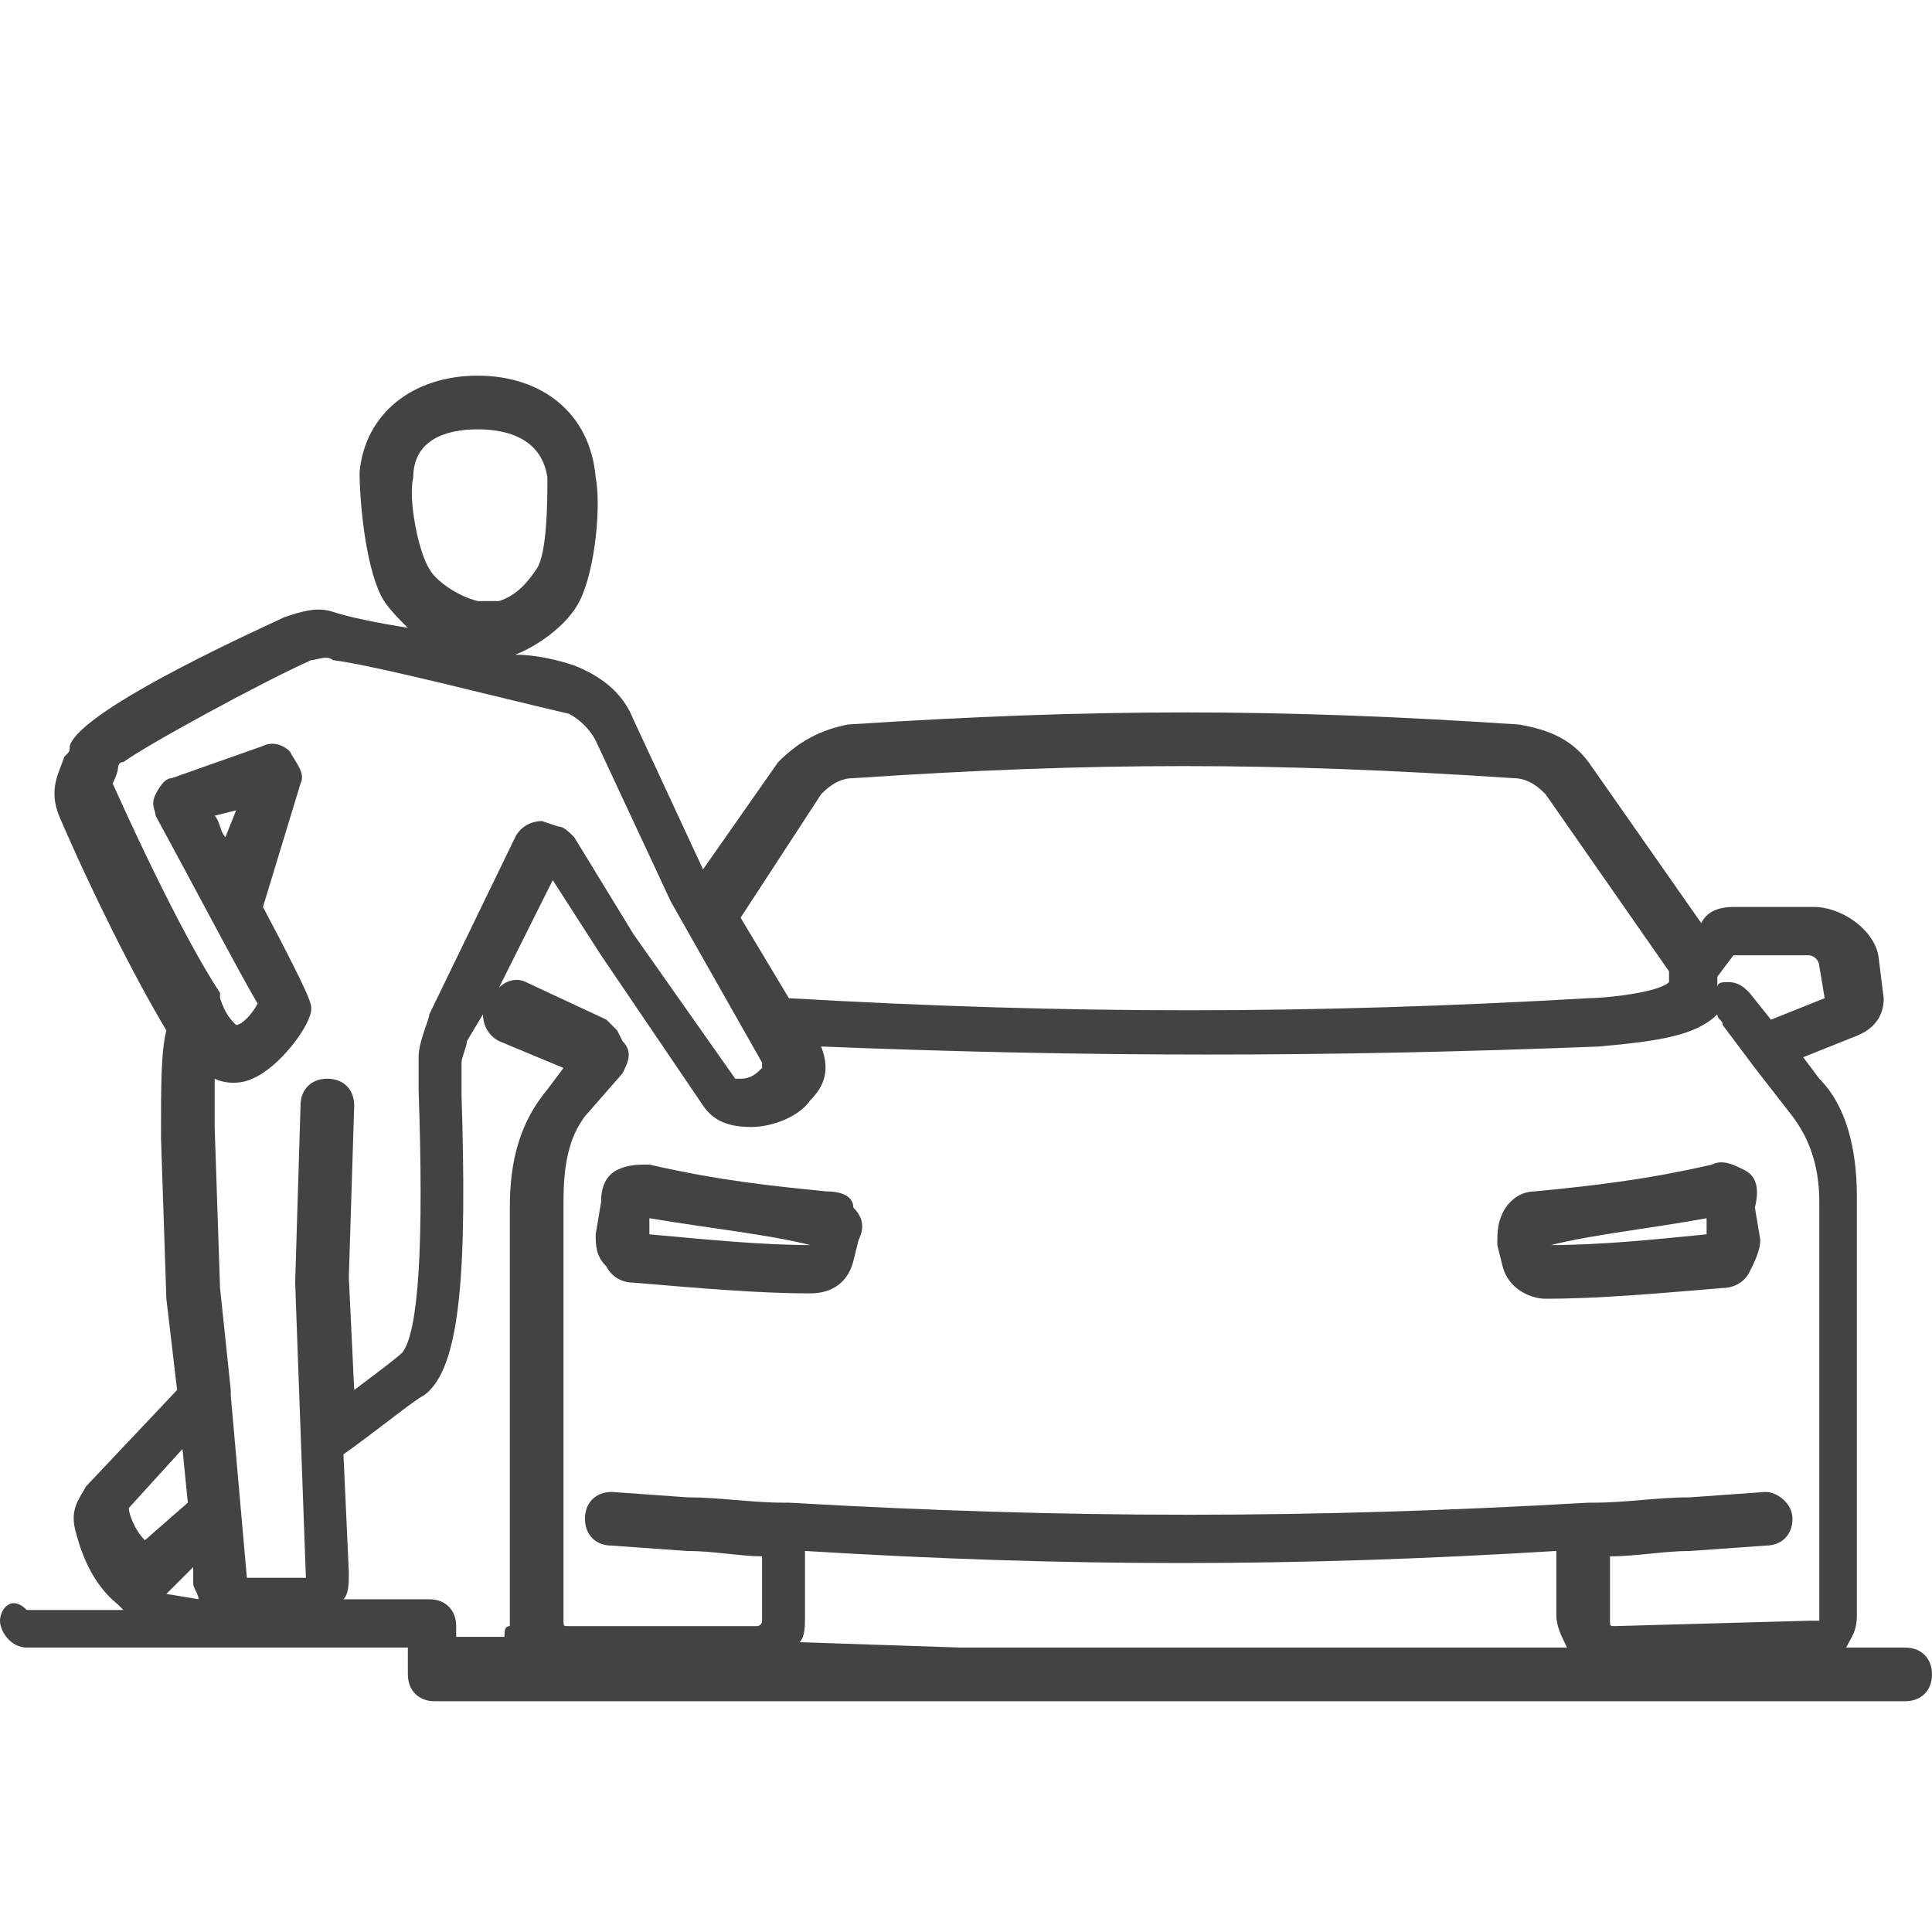
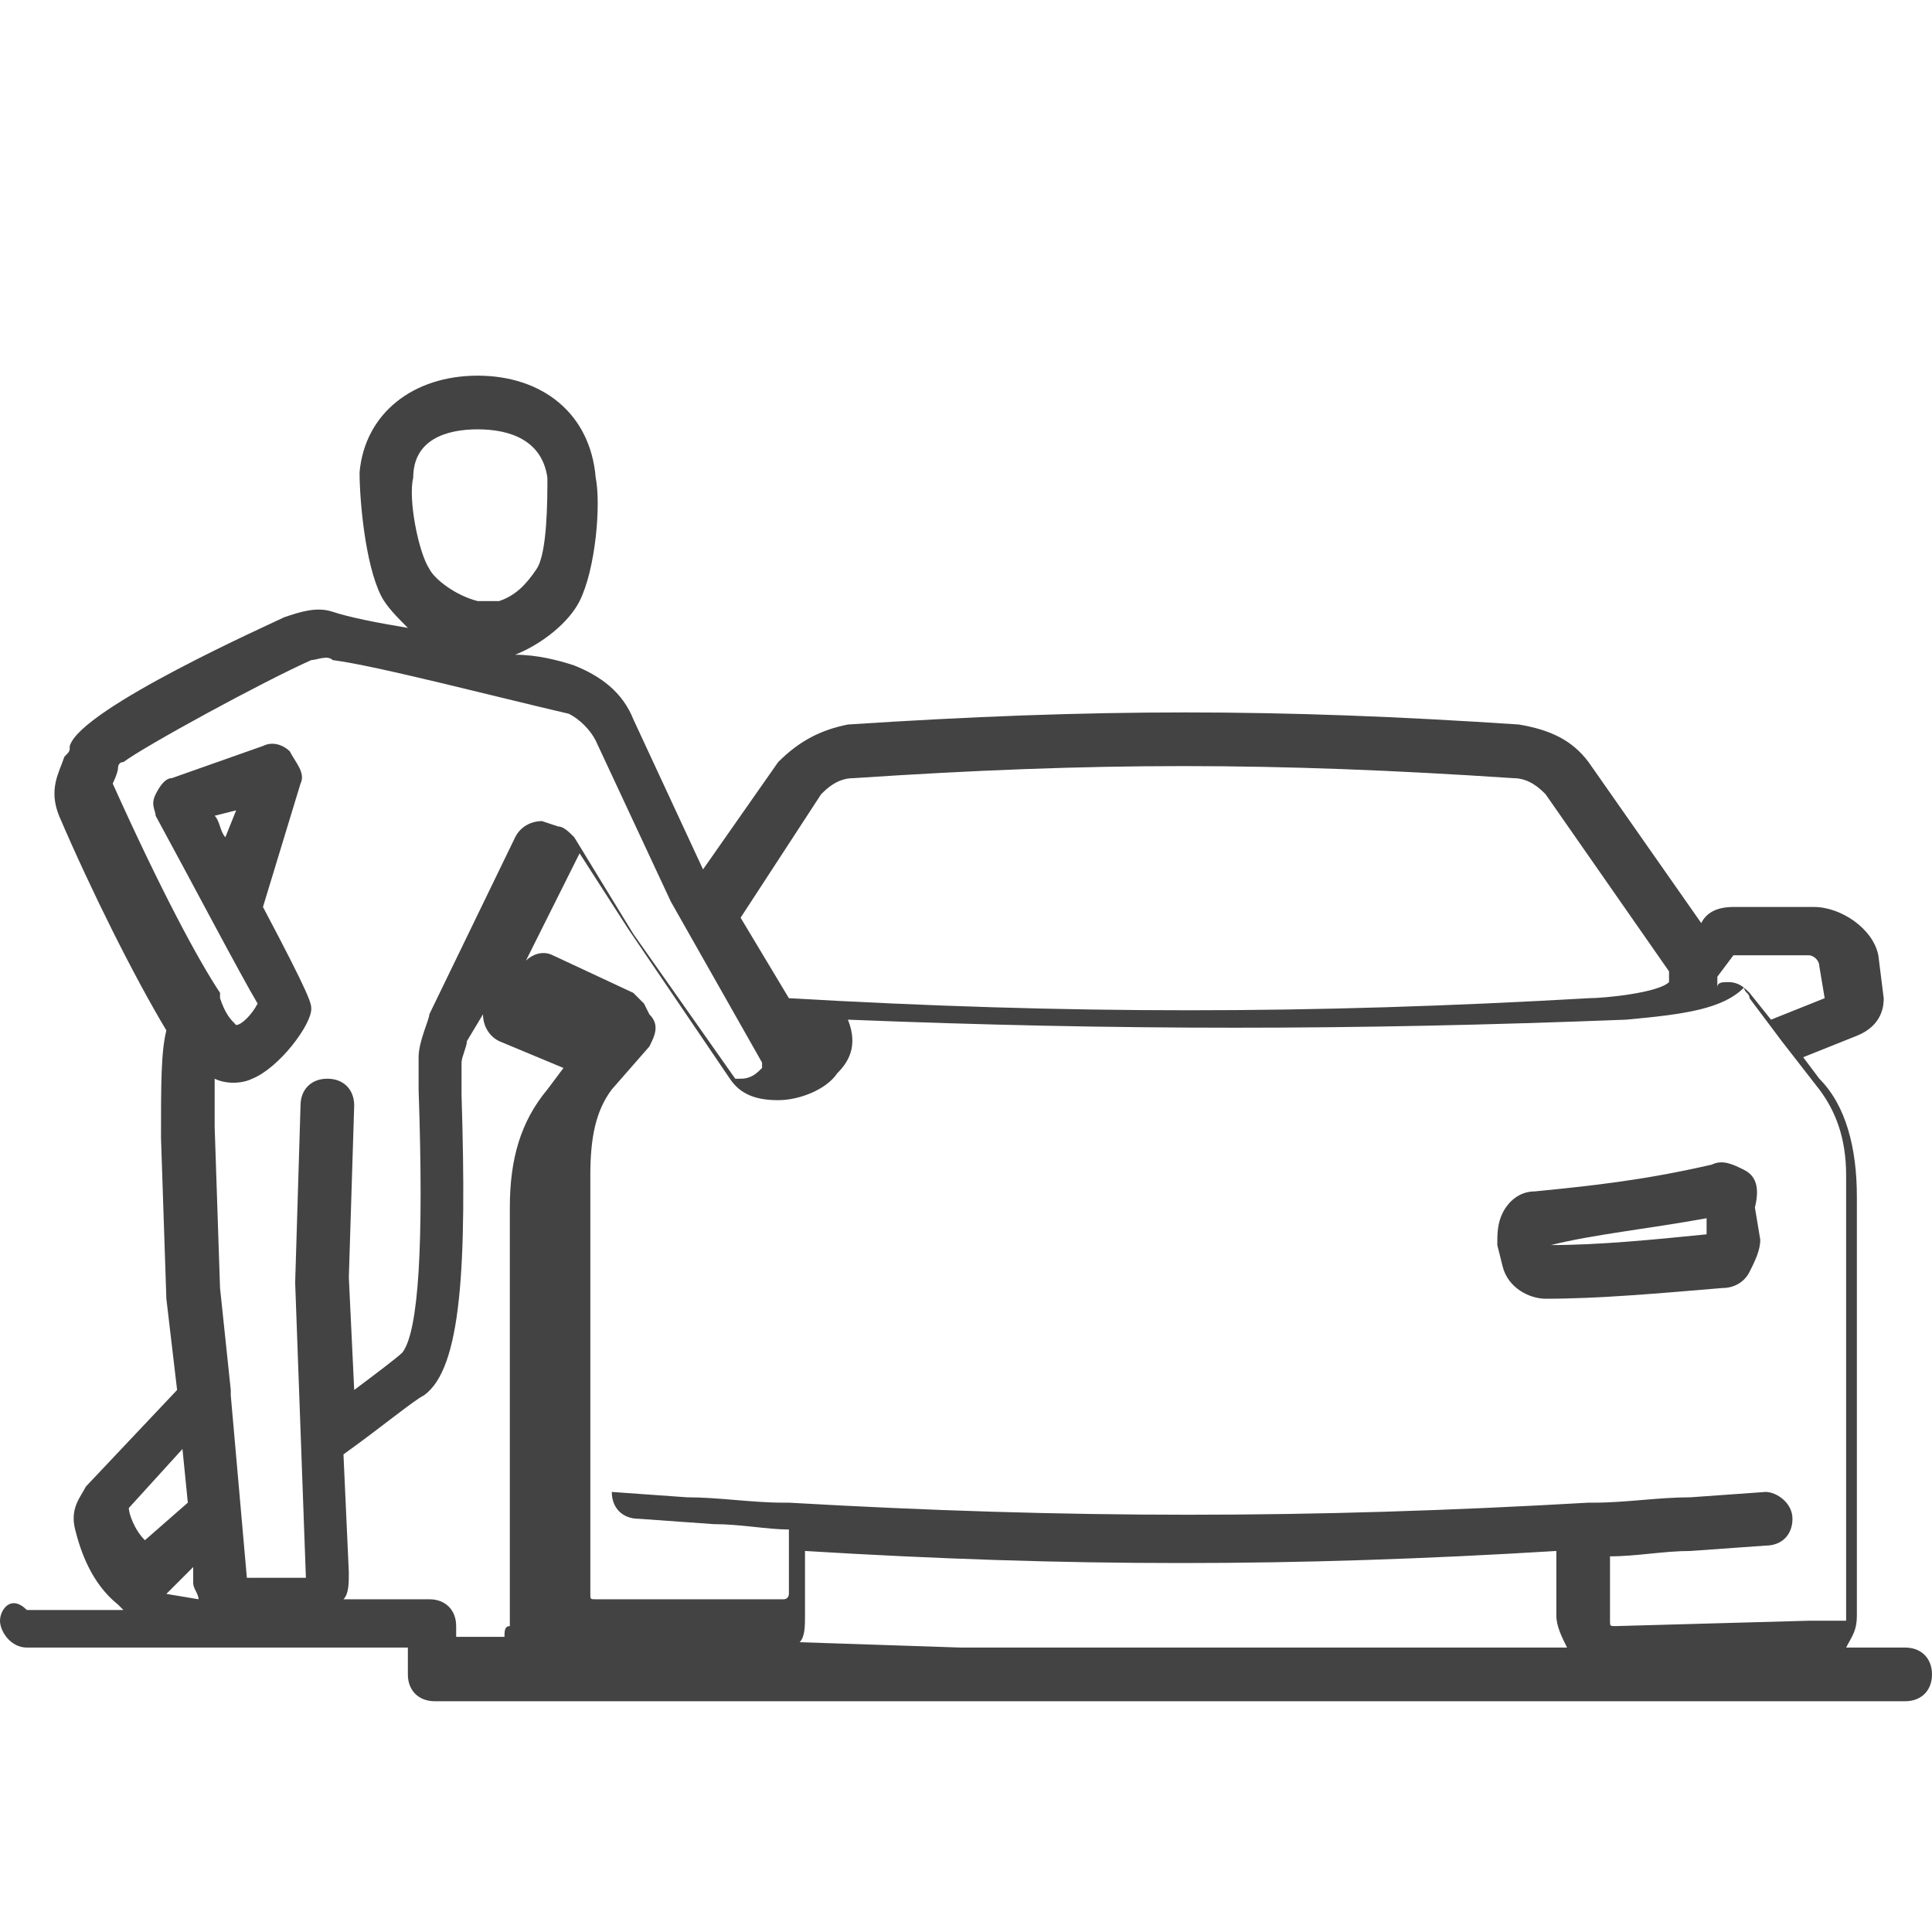
<svg xmlns="http://www.w3.org/2000/svg" version="1.1" id="Layer_1" x="0px" y="0px" viewBox="0 0 36 36" style="enable-background:new 0 0 36 36;" xml:space="preserve">
  <style type="text/css">
	.st0{fill:#434343;}
</style>
  <g>
    <path class="st0" d="M32.5,21.8c-0.2-0.1-0.4-0.2-0.6-0.1c0,0,0,0,0,0c-1.3,0.3-2.3,0.4-3.3,0.5c-0.3,0-0.5,0.2-0.6,0.4   c-0.1,0.2-0.1,0.4-0.1,0.6l0.1,0.4c0.1,0.4,0.5,0.6,0.8,0.6c0,0,0,0,0,0c1,0,2.1-0.1,3.3-0.2c0.2,0,0.4-0.1,0.5-0.3   c0.1-0.2,0.2-0.4,0.2-0.6l-0.1-0.6C32.8,22.1,32.7,21.9,32.5,21.8z M28.9,23.2L28.9,23.2c0.8-0.2,1.8-0.3,2.9-0.5l0,0.3   C30.8,23.1,29.8,23.2,28.9,23.2z" />
-     <path class="st0" d="M15.4,22.2c-1-0.1-2-0.2-3.3-0.5c0,0,0,0,0,0c-0.2,0-0.4,0-0.6,0.1c-0.2,0.1-0.3,0.3-0.3,0.6L11.1,23   c0,0.2,0,0.4,0.2,0.6c0.1,0.2,0.3,0.3,0.5,0.3c1.2,0.1,2.3,0.2,3.3,0.2c0,0,0,0,0,0c0.4,0,0.7-0.2,0.8-0.6l0.1-0.4   c0.1-0.2,0.1-0.4-0.1-0.6C15.9,22.3,15.7,22.2,15.4,22.2z M15.1,23.2c-0.9,0-1.9-0.1-3-0.2l0-0.3C13.3,22.9,14.3,23,15.1,23.2   L15.1,23.2z" />
-     <path class="st0" d="M35.5,30.7h-1.1c0.1-0.2,0.2-0.3,0.2-0.6v-7.8c0-0.9-0.2-1.7-0.7-2.2l-0.3-0.4l1-0.4c0.5-0.2,0.5-0.6,0.5-0.7   l-0.1-0.8c-0.1-0.5-0.7-0.9-1.2-0.9h-1.5c-0.3,0-0.5,0.1-0.6,0.3l0,0l-2.1-3c-0.3-0.4-0.7-0.6-1.3-0.7c-4.5-0.3-7.9-0.3-12.5,0   c-0.5,0.1-0.9,0.3-1.3,0.7l-1.4,2l-1.3-2.8c-0.2-0.5-0.6-0.8-1.1-1c-0.3-0.1-0.7-0.2-1.1-0.2c0.5-0.2,1-0.6,1.2-1   c0.3-0.6,0.4-1.8,0.3-2.3C11,7.7,10.1,7,8.9,7C7.7,7,6.8,7.7,6.7,8.8c0,0.5,0.1,1.7,0.4,2.3c0.1,0.2,0.3,0.4,0.5,0.6   c-0.6-0.1-1.1-0.2-1.4-0.3c-0.3-0.1-0.6,0-0.9,0.1c-0.2,0.1-3.8,1.7-4,2.4c0,0.1,0,0.1-0.1,0.2c-0.1,0.3-0.3,0.6-0.1,1.1   c0.6,1.4,1.4,3,2,4c-0.1,0.4-0.1,1-0.1,2l0.1,3l0.2,1.7l-1.7,1.8c-0.1,0.2-0.3,0.4-0.2,0.8c0.1,0.4,0.3,1,0.8,1.4   c0,0,0.1,0.1,0.1,0.1H0.5C0.2,29.7,0,30,0,30.2s0.2,0.5,0.5,0.5h7.1v0.5c0,0.3,0.2,0.5,0.5,0.5h27.4c0.3,0,0.5-0.2,0.5-0.5   S35.8,30.7,35.5,30.7z M32,18.2C32,18.2,32,18.2,32,18.2l0.3-0.4h1.4c0.1,0,0.2,0.1,0.2,0.2l0.1,0.6L33,19l-0.4-0.5   c-0.1-0.1-0.2-0.2-0.4-0.2c-0.1,0-0.2,0-0.2,0.1C32,18.4,32,18.3,32,18.2z M15.3,14.8c0.1-0.1,0.3-0.3,0.6-0.3   c4.5-0.3,7.8-0.3,12.3,0c0.3,0,0.5,0.2,0.6,0.3l2.3,3.3c0,0.1,0,0.2,0,0.2c-0.2,0.2-1.2,0.3-1.5,0.3c-5.2,0.3-9.7,0.3-14.9,0   c0,0,0,0,0,0l-0.9-1.5L15.3,14.8z M7.7,8.9C7.7,8.2,8.3,8,8.9,8c0.6,0,1.2,0.2,1.3,0.9c0,0.4,0,1.4-0.2,1.7   c-0.2,0.3-0.4,0.5-0.7,0.6c-0.2,0-0.2,0-0.4,0c-0.4-0.1-0.8-0.4-0.9-0.6C7.8,10.3,7.6,9.3,7.7,8.9z M2.1,14.6c0,0,0.1-0.2,0.1-0.3   c0,0,0-0.1,0.1-0.1c0.4-0.3,2.6-1.5,3.5-1.9c0.1,0,0.3-0.1,0.4,0c0.8,0.1,3.1,0.7,4.4,1c0.2,0.1,0.4,0.3,0.5,0.5l1.4,3l1.7,3   c0,0.1,0,0.1,0,0.1c-0.1,0.1-0.2,0.2-0.4,0.2c-0.1,0-0.1,0-0.1,0l-1.9-2.7l-1.1-1.8c-0.1-0.1-0.2-0.2-0.3-0.2l-0.3-0.1   c-0.2,0-0.4,0.1-0.5,0.3l-1.6,3.3c0,0.1-0.2,0.5-0.2,0.8l0,0.6c0.1,2.9,0,4.5-0.3,4.9c-0.1,0.1-0.5,0.4-0.9,0.7l-0.1-2.1l0.1-3.2   c0-0.3-0.2-0.5-0.5-0.5c-0.3,0-0.5,0.2-0.5,0.5l-0.1,3.3l0.2,5.5H4.6l-0.3-3.4c0,0,0,0,0-0.1l-0.2-1.9L4,21c0-0.3,0-0.6,0-0.9   c0.2,0.1,0.5,0.1,0.7,0c0.5-0.2,1.1-1,1.1-1.3c0-0.1,0-0.2-0.9-1.9l0.7-2.3c0.1-0.2-0.1-0.4-0.2-0.6c-0.1-0.1-0.3-0.2-0.5-0.1   l-1.7,0.6c-0.1,0-0.2,0.1-0.3,0.3s0,0.3,0,0.4c0.6,1.1,1.6,3,1.9,3.5c-0.1,0.2-0.3,0.4-0.4,0.4c-0.1-0.1-0.2-0.2-0.3-0.5   c0,0,0-0.1,0-0.1C3.7,17.9,3,16.6,2.1,14.6z M4.4,15.1l-0.2,0.5c-0.1-0.1-0.1-0.3-0.2-0.4L4.4,15.1z M3.4,27l0.1,1l-0.8,0.7   c-0.2-0.2-0.3-0.5-0.3-0.6L3.4,27z M3.1,29.7l0.5-0.5l0,0.3c0,0.1,0.1,0.2,0.1,0.3L3.1,29.7C3,29.7,3.1,29.7,3.1,29.7z M9.4,30.5   l-0.9,0v-0.2c0-0.3-0.2-0.5-0.5-0.5H6.4c0.1-0.1,0.1-0.3,0.1-0.5l-0.1-2.2c0.7-0.5,1.3-1,1.5-1.1c0.7-0.5,0.8-2.4,0.7-5.6l0-0.6   c0-0.1,0.1-0.3,0.1-0.4l0.3-0.5c0,0.2,0.1,0.4,0.3,0.5l1.2,0.5l-0.3,0.4c-0.5,0.6-0.7,1.3-0.7,2.2v7.8C9.4,30.3,9.4,30.4,9.4,30.5z    M17.9,30.7l-3-0.1c0.1-0.1,0.1-0.3,0.1-0.5l0-1.2c4.9,0.3,9.1,0.3,14,0l0,1.2c0,0.2,0.1,0.4,0.2,0.6H17.9z M33.7,30.2   C33.7,30.2,33.6,30.3,33.7,30.2l-3.6,0.1c-0.1,0-0.1,0-0.1-0.1l0-1.2c0.5,0,1-0.1,1.5-0.1l1.4-0.1c0.3,0,0.5-0.2,0.5-0.5   c0-0.3-0.3-0.5-0.5-0.5l-1.4,0.1c-0.6,0-1.2,0.1-1.8,0.1c0,0-0.1,0-0.1,0c-5.2,0.3-9.7,0.3-14.9,0c0,0-0.1,0-0.1,0   c-0.6,0-1.2-0.1-1.8-0.1l-1.4-0.1c-0.3,0-0.5,0.2-0.5,0.5c0,0.3,0.2,0.5,0.5,0.5l1.4,0.1c0.5,0,1,0.1,1.4,0.1l0,1.2   c0,0,0,0.1-0.1,0.1h-3.5c-0.1,0-0.1,0-0.1-0.1v-7.8c0-0.7,0.1-1.2,0.4-1.6l0.7-0.8c0.1-0.2,0.2-0.4,0-0.6l-0.1-0.2   c-0.1-0.1-0.1-0.1-0.2-0.2l-1.5-0.7c-0.2-0.1-0.4,0-0.5,0.1l1-2l0.9,1.4l1.9,2.8c0.2,0.3,0.5,0.4,0.9,0.4c0.4,0,0.9-0.2,1.1-0.5   c0.2-0.2,0.4-0.5,0.2-1c5,0.2,9.4,0.2,14.5,0c1.1-0.1,1.8-0.2,2.2-0.6c0,0.1,0.1,0.1,0.1,0.2l0.6,0.8c0,0,0,0,0,0l0.7,0.9   c0.3,0.4,0.5,0.9,0.5,1.6V30.2z" />
+     <path class="st0" d="M35.5,30.7h-1.1c0.1-0.2,0.2-0.3,0.2-0.6v-7.8c0-0.9-0.2-1.7-0.7-2.2l-0.3-0.4l1-0.4c0.5-0.2,0.5-0.6,0.5-0.7   l-0.1-0.8c-0.1-0.5-0.7-0.9-1.2-0.9h-1.5c-0.3,0-0.5,0.1-0.6,0.3l0,0l-2.1-3c-0.3-0.4-0.7-0.6-1.3-0.7c-4.5-0.3-7.9-0.3-12.5,0   c-0.5,0.1-0.9,0.3-1.3,0.7l-1.4,2l-1.3-2.8c-0.2-0.5-0.6-0.8-1.1-1c-0.3-0.1-0.7-0.2-1.1-0.2c0.5-0.2,1-0.6,1.2-1   c0.3-0.6,0.4-1.8,0.3-2.3C11,7.7,10.1,7,8.9,7C7.7,7,6.8,7.7,6.7,8.8c0,0.5,0.1,1.7,0.4,2.3c0.1,0.2,0.3,0.4,0.5,0.6   c-0.6-0.1-1.1-0.2-1.4-0.3c-0.3-0.1-0.6,0-0.9,0.1c-0.2,0.1-3.8,1.7-4,2.4c0,0.1,0,0.1-0.1,0.2c-0.1,0.3-0.3,0.6-0.1,1.1   c0.6,1.4,1.4,3,2,4c-0.1,0.4-0.1,1-0.1,2l0.1,3l0.2,1.7l-1.7,1.8c-0.1,0.2-0.3,0.4-0.2,0.8c0.1,0.4,0.3,1,0.8,1.4   c0,0,0.1,0.1,0.1,0.1H0.5C0.2,29.7,0,30,0,30.2s0.2,0.5,0.5,0.5h7.1v0.5c0,0.3,0.2,0.5,0.5,0.5h27.4c0.3,0,0.5-0.2,0.5-0.5   S35.8,30.7,35.5,30.7z M32,18.2C32,18.2,32,18.2,32,18.2l0.3-0.4h1.4c0.1,0,0.2,0.1,0.2,0.2l0.1,0.6L33,19l-0.4-0.5   c-0.1-0.1-0.2-0.2-0.4-0.2c-0.1,0-0.2,0-0.2,0.1C32,18.4,32,18.3,32,18.2z M15.3,14.8c0.1-0.1,0.3-0.3,0.6-0.3   c4.5-0.3,7.8-0.3,12.3,0c0.3,0,0.5,0.2,0.6,0.3l2.3,3.3c0,0.1,0,0.2,0,0.2c-0.2,0.2-1.2,0.3-1.5,0.3c-5.2,0.3-9.7,0.3-14.9,0   c0,0,0,0,0,0l-0.9-1.5L15.3,14.8z M7.7,8.9C7.7,8.2,8.3,8,8.9,8c0.6,0,1.2,0.2,1.3,0.9c0,0.4,0,1.4-0.2,1.7   c-0.2,0.3-0.4,0.5-0.7,0.6c-0.2,0-0.2,0-0.4,0c-0.4-0.1-0.8-0.4-0.9-0.6C7.8,10.3,7.6,9.3,7.7,8.9z M2.1,14.6c0,0,0.1-0.2,0.1-0.3   c0,0,0-0.1,0.1-0.1c0.4-0.3,2.6-1.5,3.5-1.9c0.1,0,0.3-0.1,0.4,0c0.8,0.1,3.1,0.7,4.4,1c0.2,0.1,0.4,0.3,0.5,0.5l1.4,3l1.7,3   c0,0.1,0,0.1,0,0.1c-0.1,0.1-0.2,0.2-0.4,0.2c-0.1,0-0.1,0-0.1,0l-1.9-2.7l-1.1-1.8c-0.1-0.1-0.2-0.2-0.3-0.2l-0.3-0.1   c-0.2,0-0.4,0.1-0.5,0.3l-1.6,3.3c0,0.1-0.2,0.5-0.2,0.8l0,0.6c0.1,2.9,0,4.5-0.3,4.9c-0.1,0.1-0.5,0.4-0.9,0.7l-0.1-2.1l0.1-3.2   c0-0.3-0.2-0.5-0.5-0.5c-0.3,0-0.5,0.2-0.5,0.5l-0.1,3.3l0.2,5.5H4.6l-0.3-3.4c0,0,0,0,0-0.1l-0.2-1.9L4,21c0-0.3,0-0.6,0-0.9   c0.2,0.1,0.5,0.1,0.7,0c0.5-0.2,1.1-1,1.1-1.3c0-0.1,0-0.2-0.9-1.9l0.7-2.3c0.1-0.2-0.1-0.4-0.2-0.6c-0.1-0.1-0.3-0.2-0.5-0.1   l-1.7,0.6c-0.1,0-0.2,0.1-0.3,0.3s0,0.3,0,0.4c0.6,1.1,1.6,3,1.9,3.5c-0.1,0.2-0.3,0.4-0.4,0.4c-0.1-0.1-0.2-0.2-0.3-0.5   c0,0,0-0.1,0-0.1C3.7,17.9,3,16.6,2.1,14.6z M4.4,15.1l-0.2,0.5c-0.1-0.1-0.1-0.3-0.2-0.4L4.4,15.1z M3.4,27l0.1,1l-0.8,0.7   c-0.2-0.2-0.3-0.5-0.3-0.6L3.4,27z M3.1,29.7l0.5-0.5l0,0.3c0,0.1,0.1,0.2,0.1,0.3L3.1,29.7C3,29.7,3.1,29.7,3.1,29.7z M9.4,30.5   l-0.9,0v-0.2c0-0.3-0.2-0.5-0.5-0.5H6.4c0.1-0.1,0.1-0.3,0.1-0.5l-0.1-2.2c0.7-0.5,1.3-1,1.5-1.1c0.7-0.5,0.8-2.4,0.7-5.6l0-0.6   c0-0.1,0.1-0.3,0.1-0.4l0.3-0.5c0,0.2,0.1,0.4,0.3,0.5l1.2,0.5l-0.3,0.4c-0.5,0.6-0.7,1.3-0.7,2.2v7.8C9.4,30.3,9.4,30.4,9.4,30.5z    M17.9,30.7l-3-0.1c0.1-0.1,0.1-0.3,0.1-0.5l0-1.2c4.9,0.3,9.1,0.3,14,0l0,1.2c0,0.2,0.1,0.4,0.2,0.6H17.9z M33.7,30.2   C33.7,30.2,33.6,30.3,33.7,30.2l-3.6,0.1c-0.1,0-0.1,0-0.1-0.1l0-1.2c0.5,0,1-0.1,1.5-0.1l1.4-0.1c0.3,0,0.5-0.2,0.5-0.5   c0-0.3-0.3-0.5-0.5-0.5l-1.4,0.1c-0.6,0-1.2,0.1-1.8,0.1c0,0-0.1,0-0.1,0c-5.2,0.3-9.7,0.3-14.9,0c0,0-0.1,0-0.1,0   c-0.6,0-1.2-0.1-1.8-0.1l-1.4-0.1c0,0.3,0.2,0.5,0.5,0.5l1.4,0.1c0.5,0,1,0.1,1.4,0.1l0,1.2   c0,0,0,0.1-0.1,0.1h-3.5c-0.1,0-0.1,0-0.1-0.1v-7.8c0-0.7,0.1-1.2,0.4-1.6l0.7-0.8c0.1-0.2,0.2-0.4,0-0.6l-0.1-0.2   c-0.1-0.1-0.1-0.1-0.2-0.2l-1.5-0.7c-0.2-0.1-0.4,0-0.5,0.1l1-2l0.9,1.4l1.9,2.8c0.2,0.3,0.5,0.4,0.9,0.4c0.4,0,0.9-0.2,1.1-0.5   c0.2-0.2,0.4-0.5,0.2-1c5,0.2,9.4,0.2,14.5,0c1.1-0.1,1.8-0.2,2.2-0.6c0,0.1,0.1,0.1,0.1,0.2l0.6,0.8c0,0,0,0,0,0l0.7,0.9   c0.3,0.4,0.5,0.9,0.5,1.6V30.2z" />
  </g>
</svg>